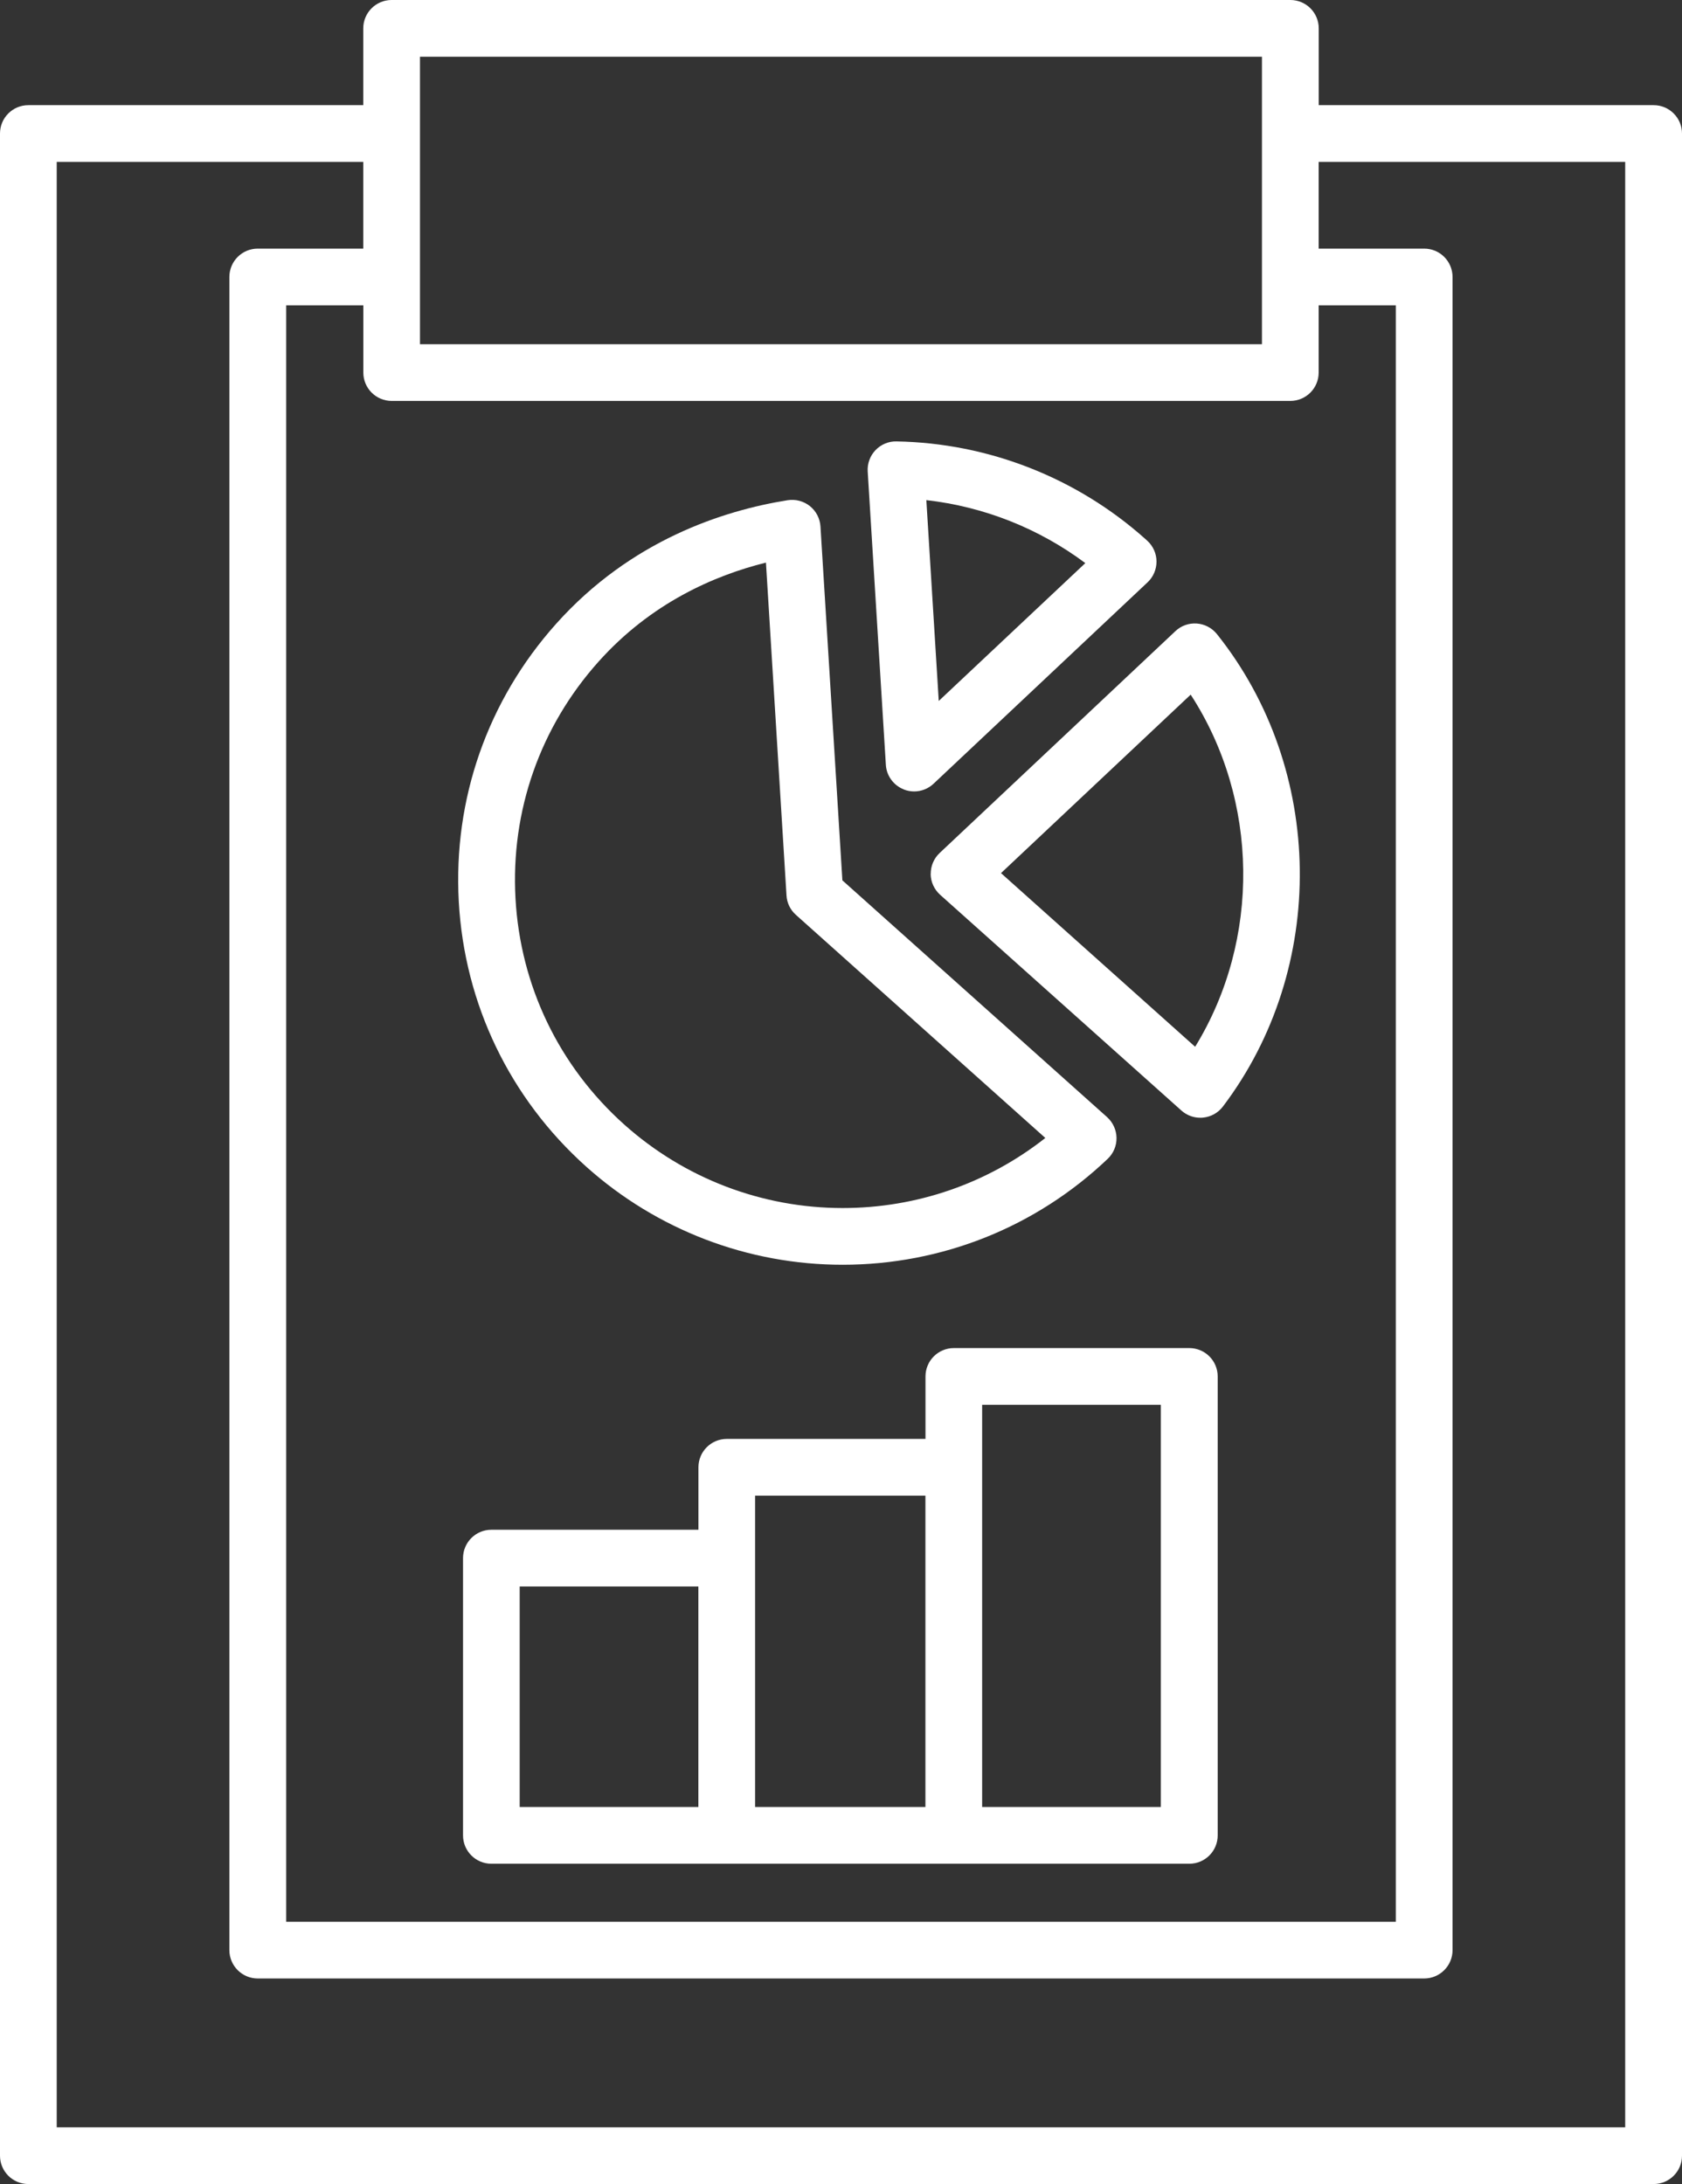
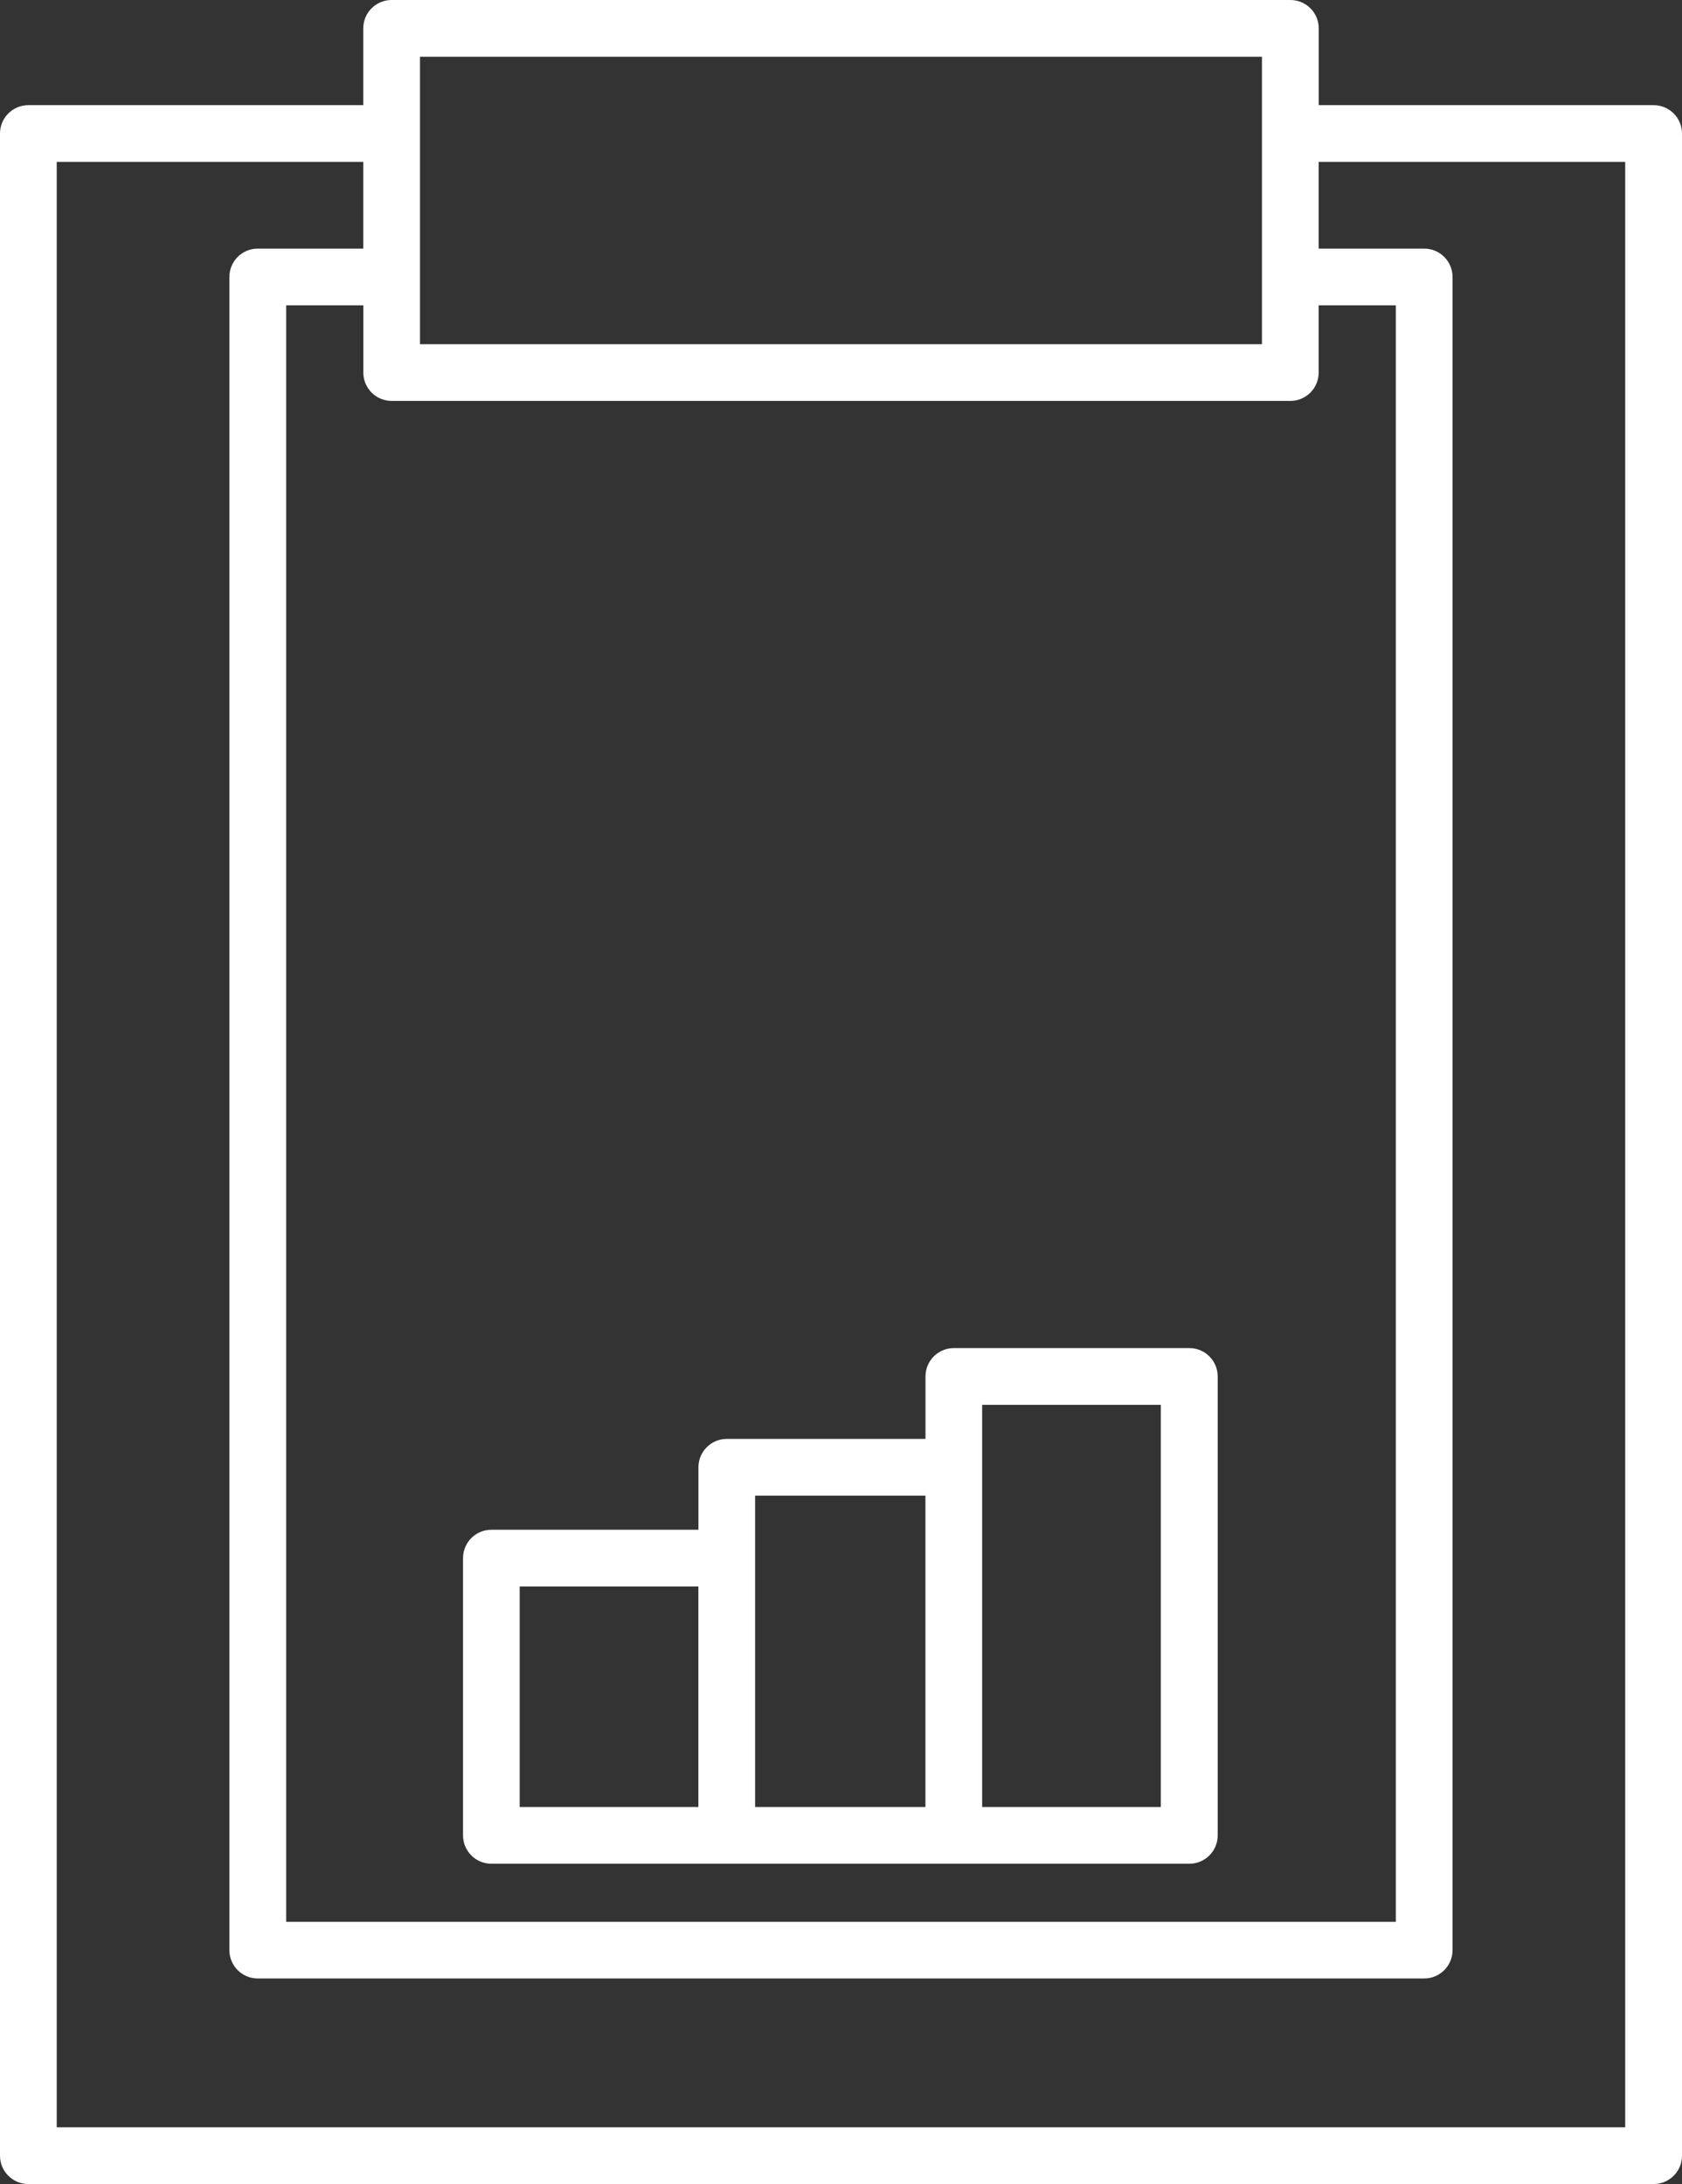
<svg xmlns="http://www.w3.org/2000/svg" viewBox="0 0 237.21 308">
  <rect x="0" y="0" width="237.21" height="308" fill="#333333" stroke="none" />
  <defs>
    <style>.d{fill:#fff;}</style>
  </defs>
  <g id="a" />
  <g id="b">
    <g id="c">
      <g>
-         <path class="d" d="M167.92,97.96c9.65,14.85,9.9,34.55,.63,49.66l-27.38-24.49,26.75-25.17h0Zm-36.67,25.29c.01,1.12,.5,2.18,1.33,2.93l34.03,30.43c.74,.66,1.69,1.02,2.67,1.02,.13,0,.26,0,.39-.02,1.11-.11,2.13-.68,2.8-1.57,14.77-19.5,14.41-47.52-.85-66.62-.7-.87-1.73-1.41-2.84-1.49-1.12-.08-2.21,.31-3.02,1.08l-33.24,31.28c-.82,.77-1.27,1.84-1.26,2.96h0Z" />
-         <path class="d" d="M153.06,79.41l-20.67,19.44-1.75-28.32c8.12,.92,15.86,3.98,22.42,8.88h0Zm-25.61,31.92c.48,.19,.98,.28,1.47,.28,1,0,1.99-.38,2.74-1.09l30.18-28.4c.81-.76,1.26-1.82,1.26-2.93,0-1.11-.47-2.17-1.29-2.92l-.25-.23c-9.68-8.66-22.15-13.56-35.13-13.79-1.12-.03-2.19,.43-2.96,1.23-.77,.81-1.17,1.9-1.1,3.01l2.56,41.36c.09,1.55,1.08,2.9,2.52,3.47h0Z" />
-         <path class="d" d="M84.4,93.32c7.4-8.28,16.34-12.17,23.62-13.98l2.9,46.95c.06,1.05,.54,2.03,1.33,2.73l35.17,31.46c-8.13,6.4-18.12,9.88-28.58,9.88v0c-11.38,0-22.31-4.18-30.8-11.77-9.2-8.23-14.65-19.55-15.34-31.88-.69-12.33,3.47-24.19,11.7-33.39h0Zm-1.7,71.23c9.95,8.9,22.79,13.81,36.13,13.81h0c13.98,0,27.26-5.3,37.39-14.94,.81-.77,1.26-1.84,1.24-2.96-.02-1.12-.5-2.17-1.33-2.92l-37.33-33.39-3.09-49.9c-.07-1.13-.61-2.17-1.49-2.88-.88-.7-2.02-1-3.13-.83-9.09,1.45-22.14,5.66-32.66,17.43-9.66,10.8-14.53,24.7-13.73,39.17,.81,14.46,7.2,27.74,17.99,37.4h0Z" />
        <path class="d" d="M163.71,254.83h-25.2v-56.72h25.2v56.72h0Zm-57.22-35.1v-8.81h24.02v43.91h-24.02v-35.1h0Zm-33.2,4h25.2v31.1h-25.2v-31.1h0Zm94.43-33.62h-33.2c-2.21,0-4,1.79-4,4v8.81h-28.02c-2.21,0-4,1.79-4,4v8.81h-29.2c-2.21,0-4,1.79-4,4v39.1c0,2.21,1.79,4,4,4h98.43c2.21,0,4-1.79,4-4v-64.72c0-2.21-1.79-4-4-4h0Z" />
        <path class="d" d="M229.21,300H8V22.83H51.23v12.23h-14.88c-2.21,0-4,1.79-4,4v235.95c0,2.21,1.79,4,4,4H200.85c2.21,0,4-1.79,4-4V39.06c0-2.21-1.79-4-4-4h-14.88v-12.23h43.23V300h0ZM59.23,8h118.74V48.54H59.23V8h0Zm-4,48.54h126.74c2.21,0,4-1.79,4-4v-9.48h10.88v227.96H40.36V43.06h10.88v9.48c0,2.21,1.79,4,4,4h0Zm181.98,247.46V18.83c0-2.21-1.79-4-4-4h-47.23V4c0-2.21-1.79-4-4-4H55.23c-2.21,0-4,1.79-4,4V14.83H4c-2.21,0-4,1.79-4,4V304c0,2.21,1.79,4,4,4H233.21c2.21,0,4-1.79,4-4h0Z" />
      </g>
    </g>
  </g>
</svg>